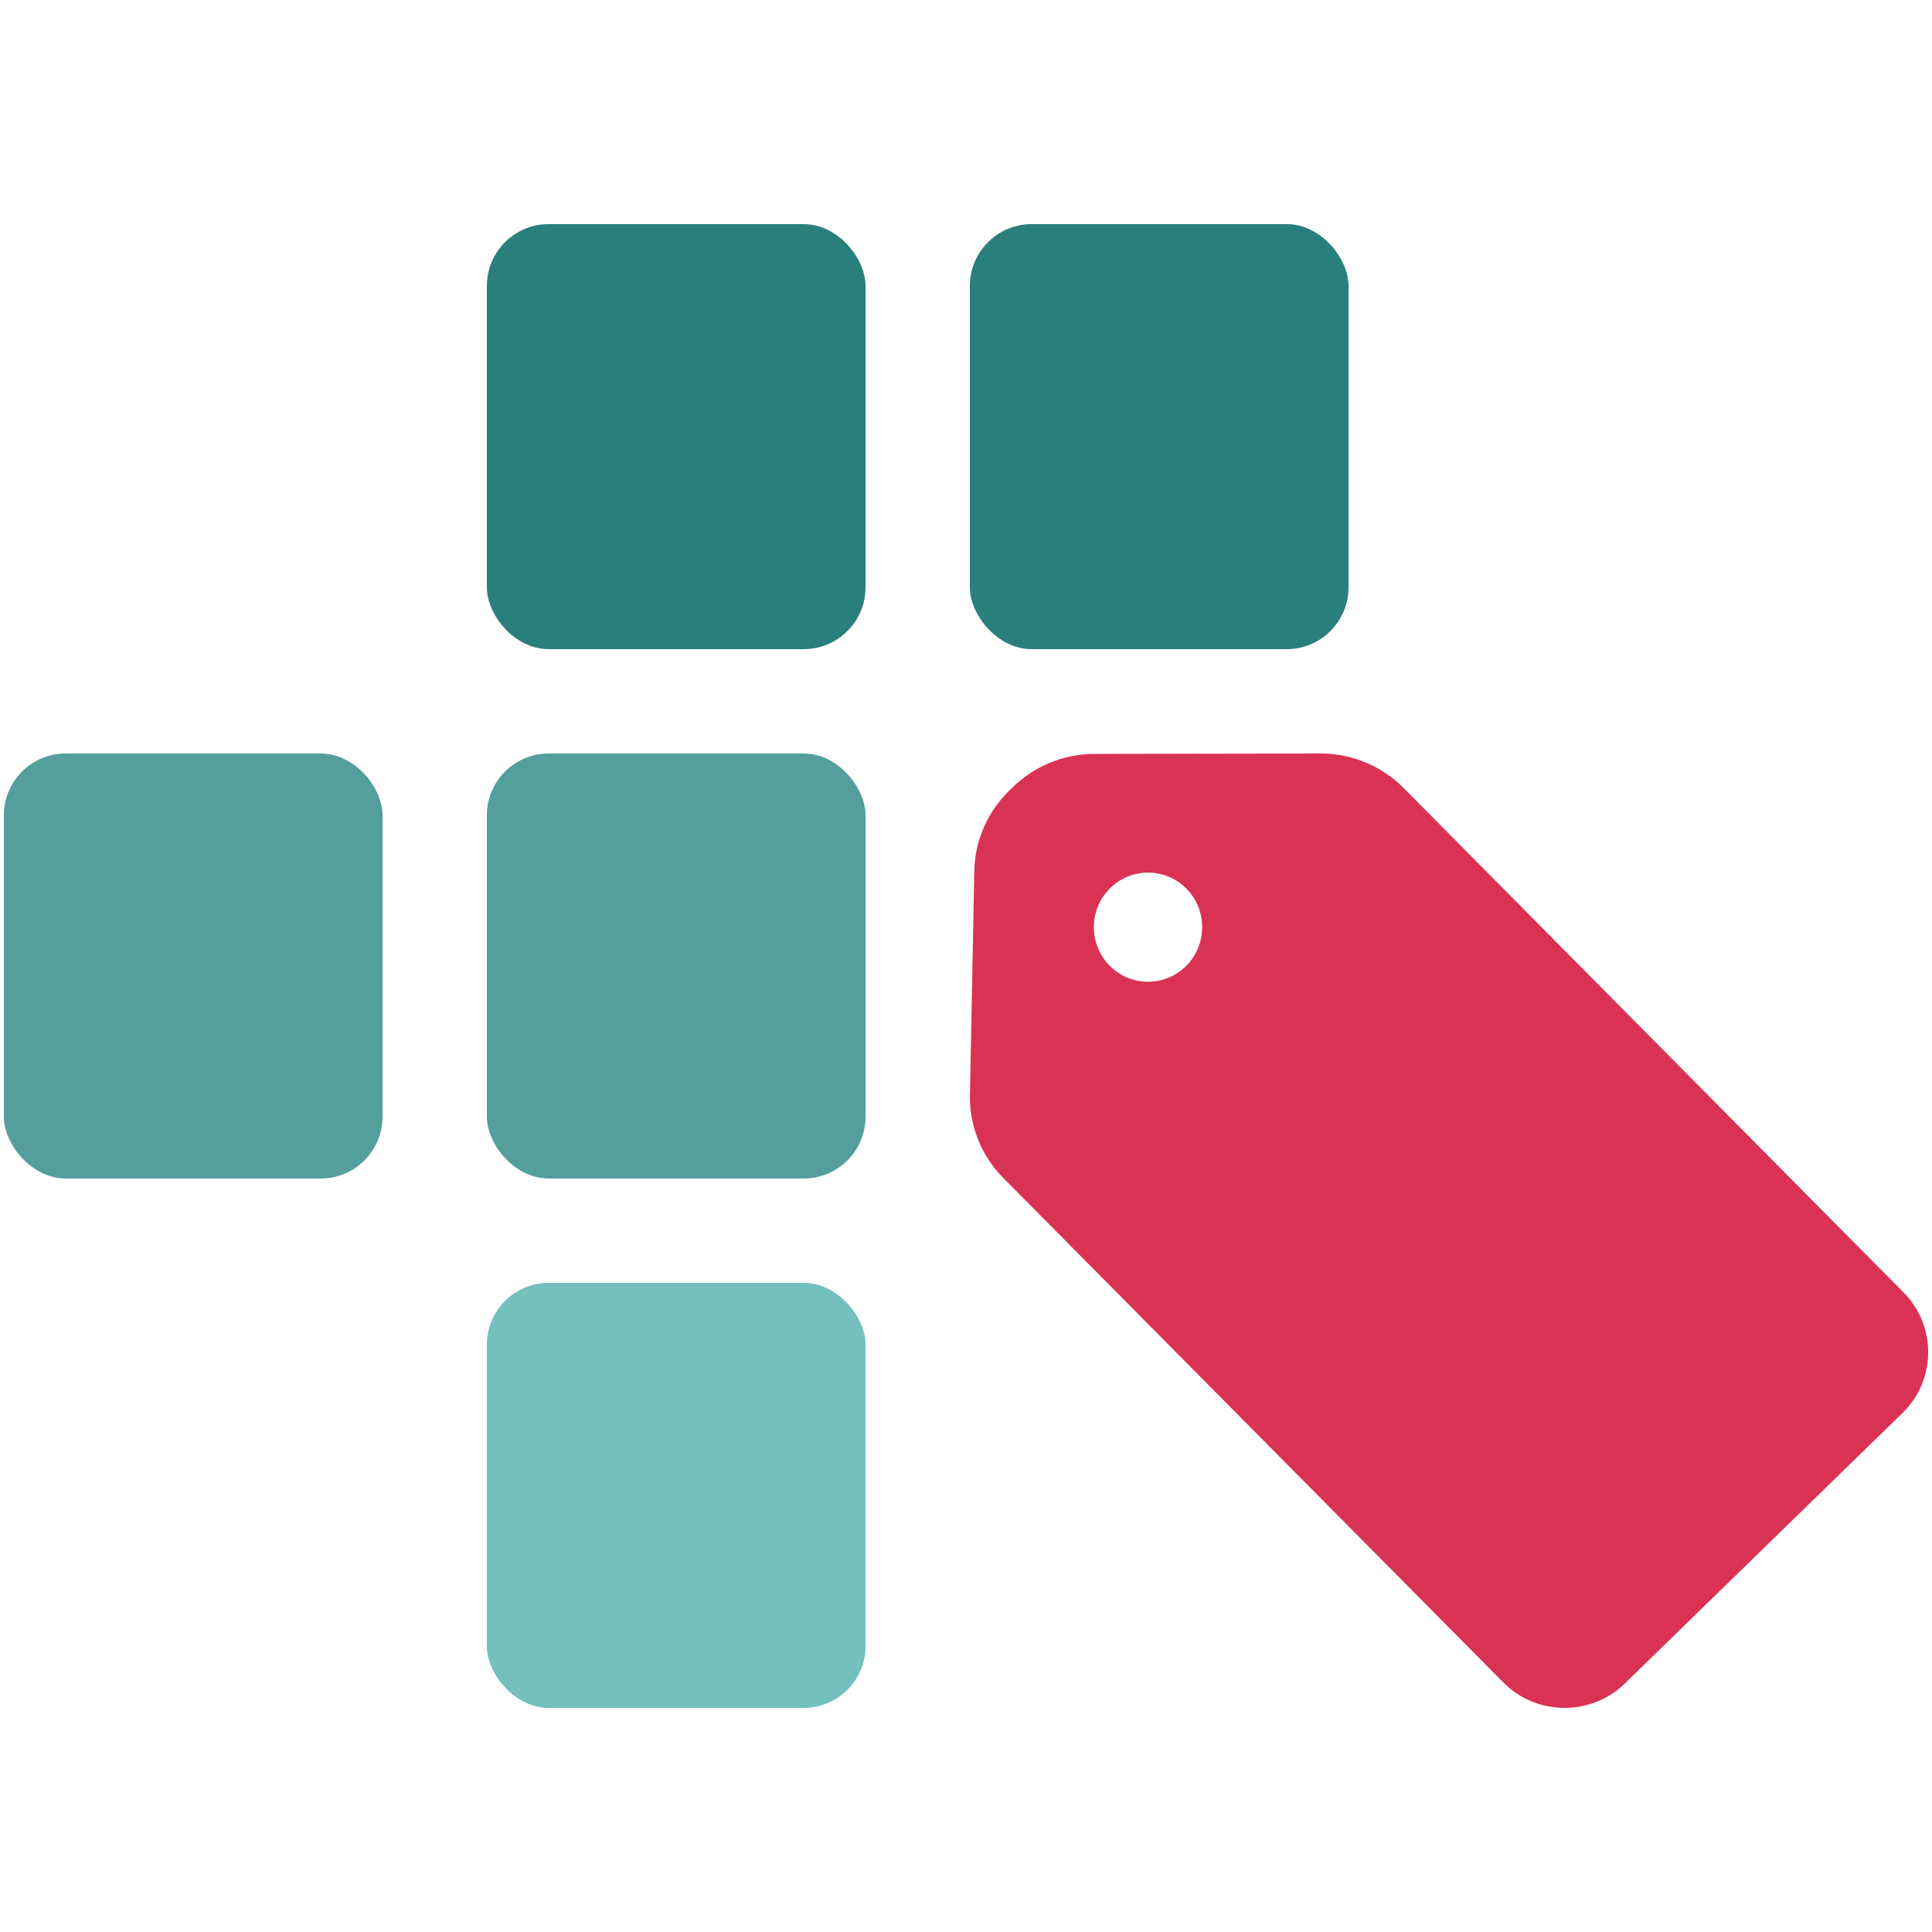
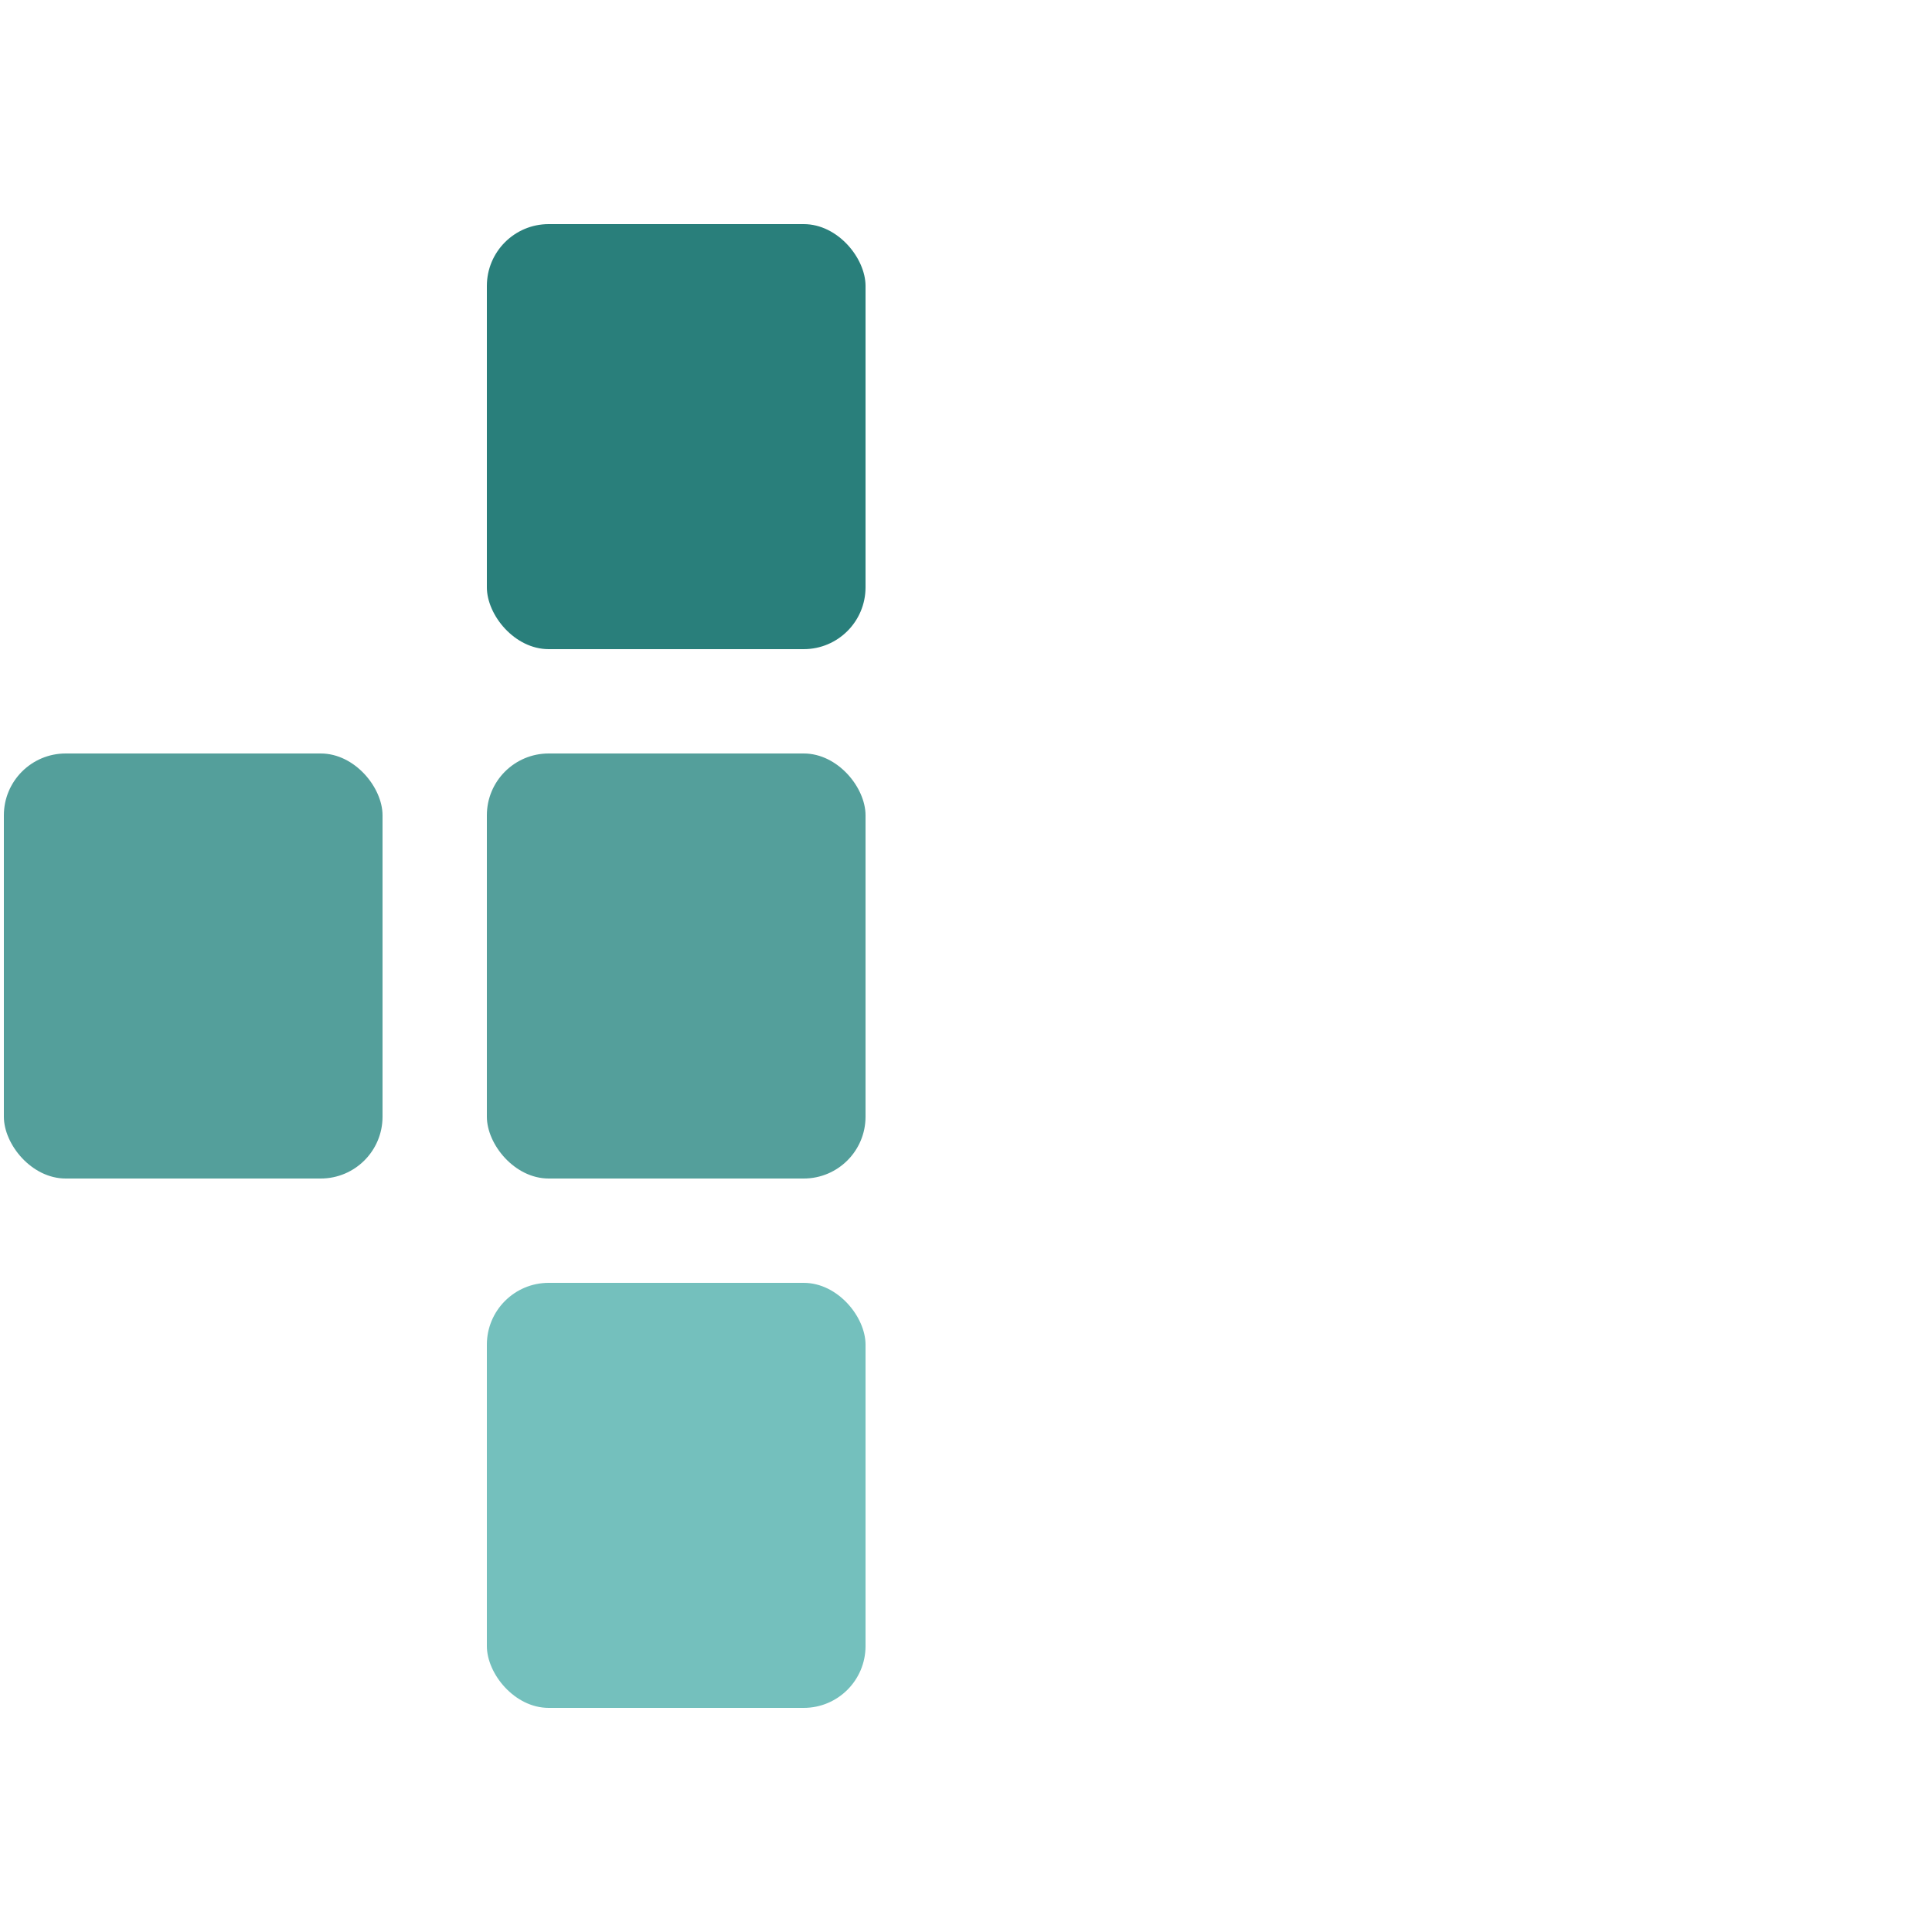
<svg xmlns="http://www.w3.org/2000/svg" viewBox="0 0 500 500">
  <rect width="98" height="110" x="126" y="332" fill="#74c0bd" rx="16" ry="16" />
-   <rect width="98" height="110" x="251" y="58" fill="#297f7b" rx="16" ry="16" />
  <rect width="98" height="110" x="126" y="58" fill="#297f7b" rx="16" ry="16" />
  <rect width="98" height="110" x="126" y="195" fill="#549f9b" rx="16" ry="16" />
  <rect width="98" height="110" x="1" y="195" fill="#549f9b" rx="16" ry="16" />
-   <path fill="#da3253" d="m341.73 195-58.5.11c-8.42.02-16.05 3.47-21.58 9.05-5.72 5.39-9.34 12.89-9.5 21.24l-1.13 57.99c-.16 8.02 2.96 15.76 8.66 21.5l15.6 15.74 113.83 114.84c8.46 8.51 22.39 8.73 31.12.48l72.42-70.55c8.47-8.51 8.49-22.32.05-30.85L378.87 219.7l-15.6-15.74c-5.69-5.75-13.44-8.97-21.53-8.96Zm-34.72 54.94c-5.48 5.52-14.35 5.51-19.82 0-5.47-5.52-5.47-14.47.01-19.98 5.48-5.52 14.35-5.51 19.82 0 5.47 5.52 5.47 14.47-.01 19.98Z" />
</svg>